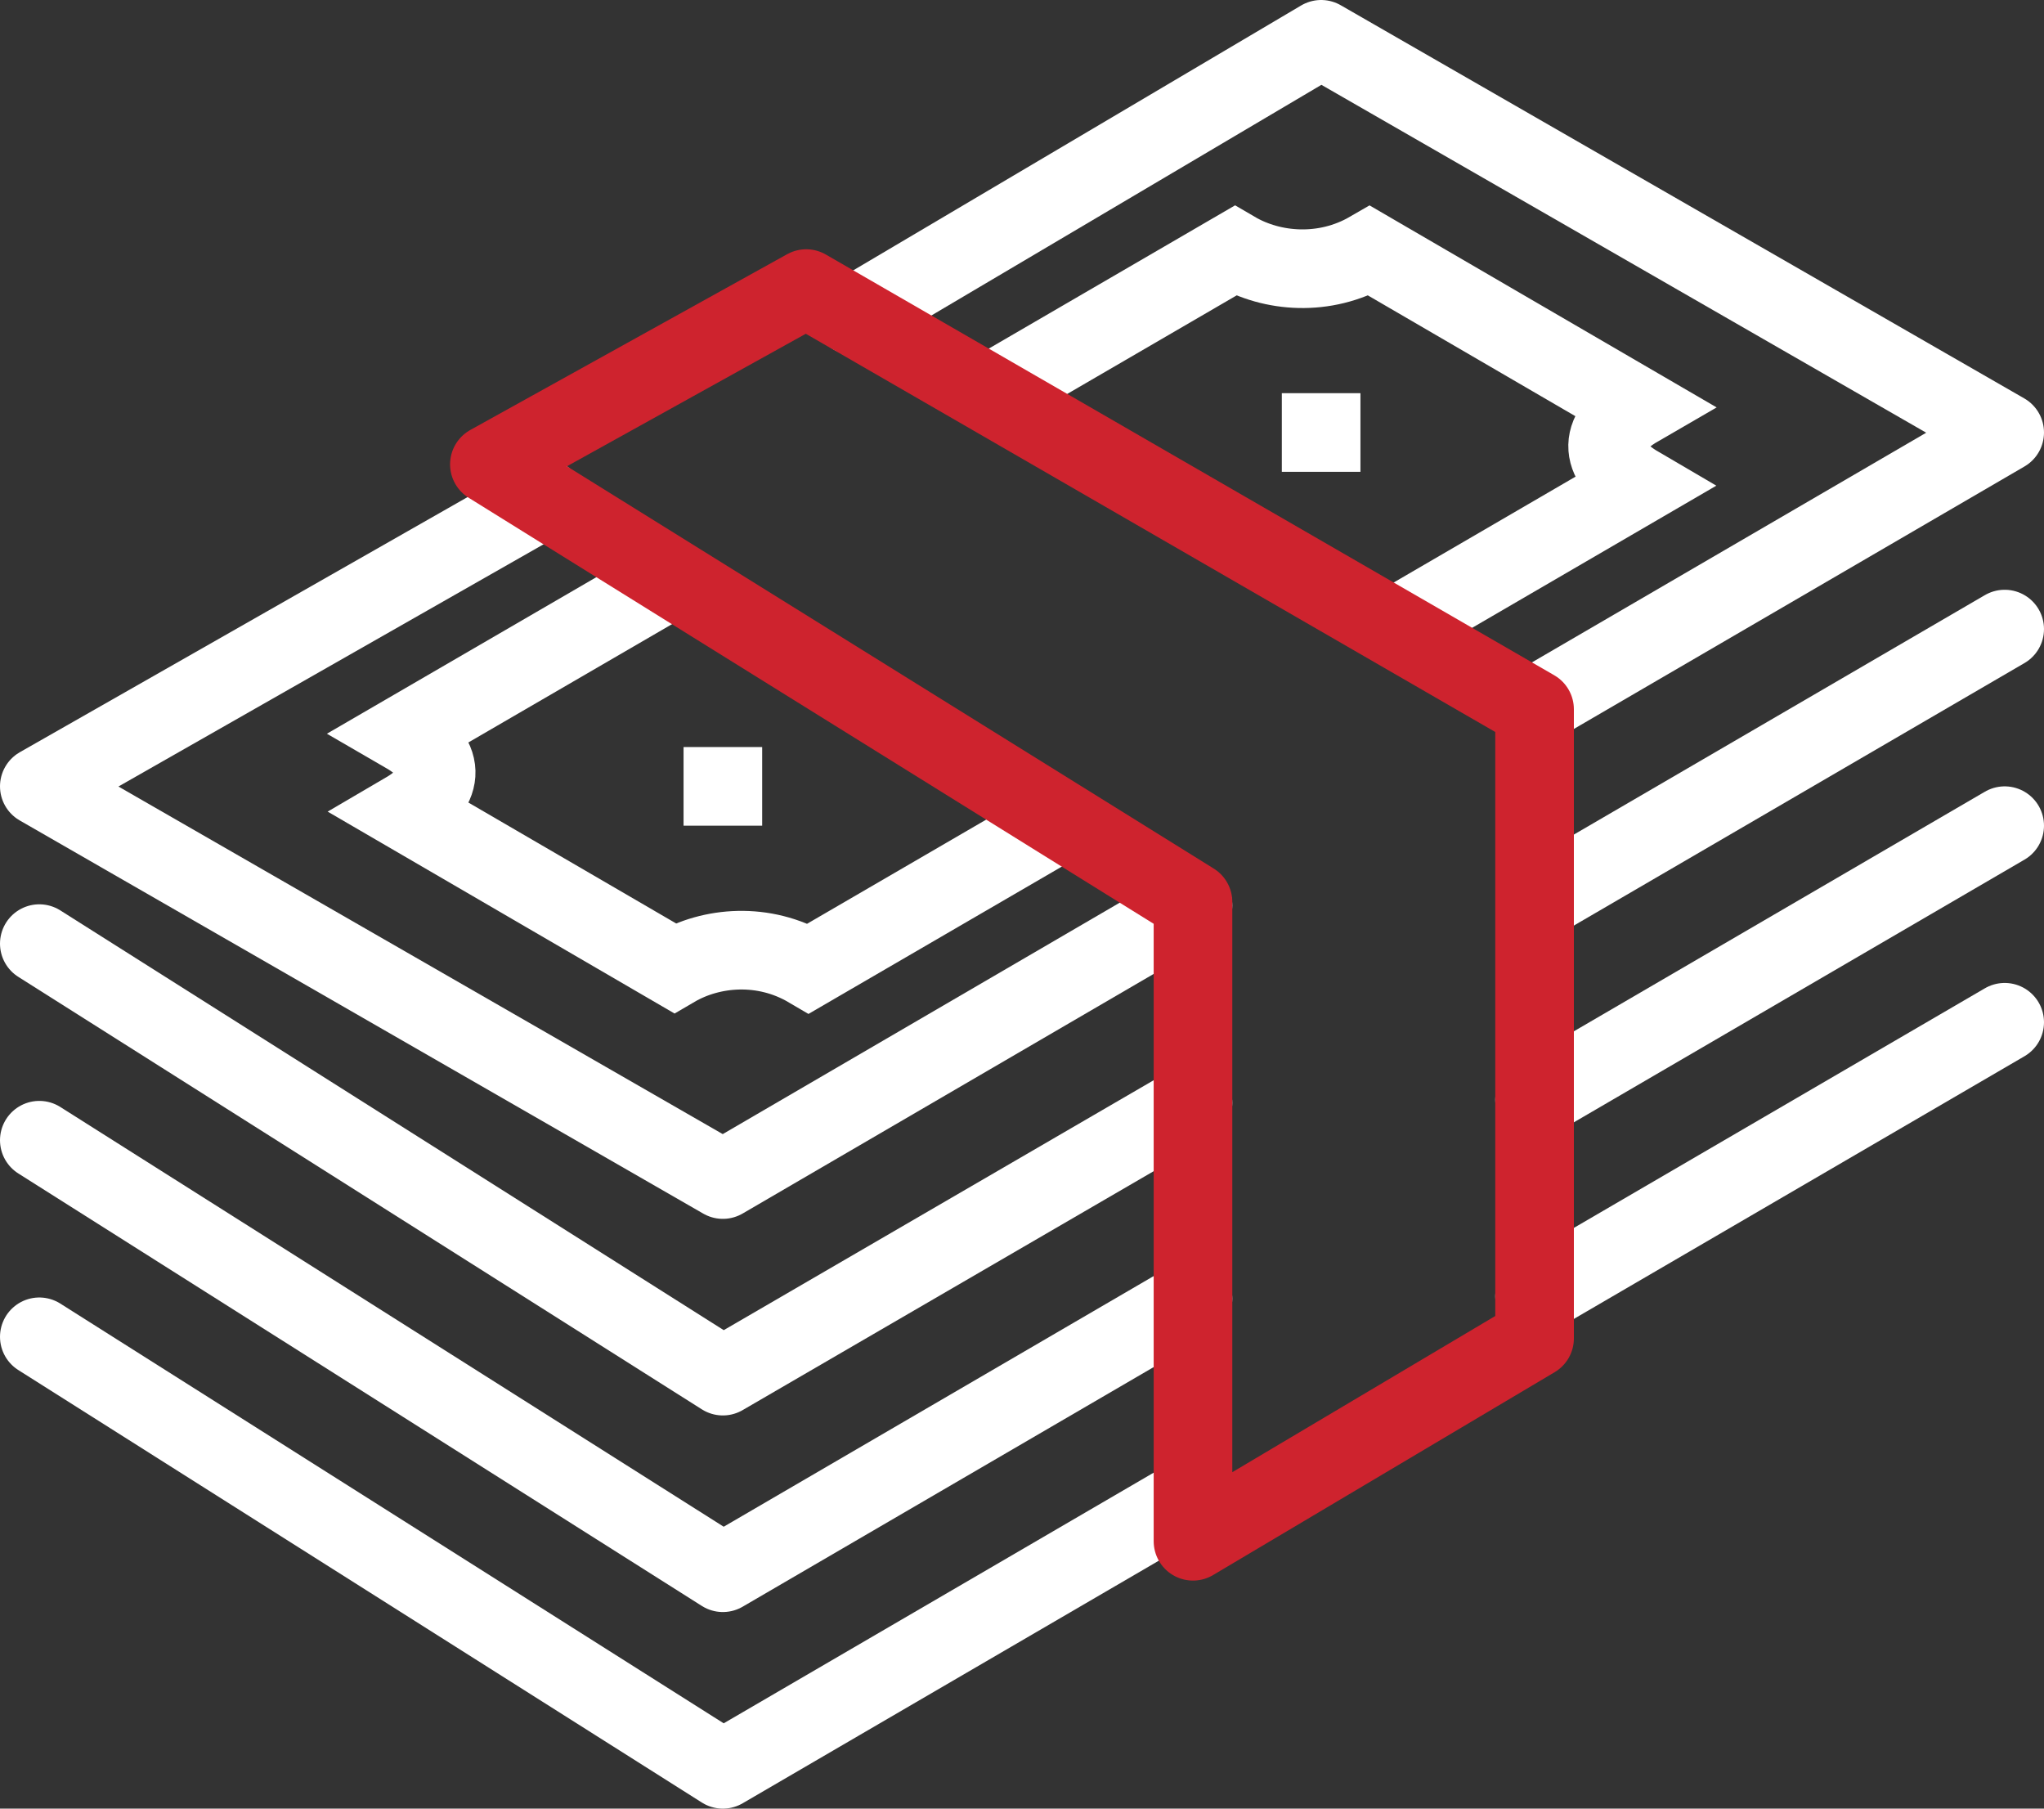
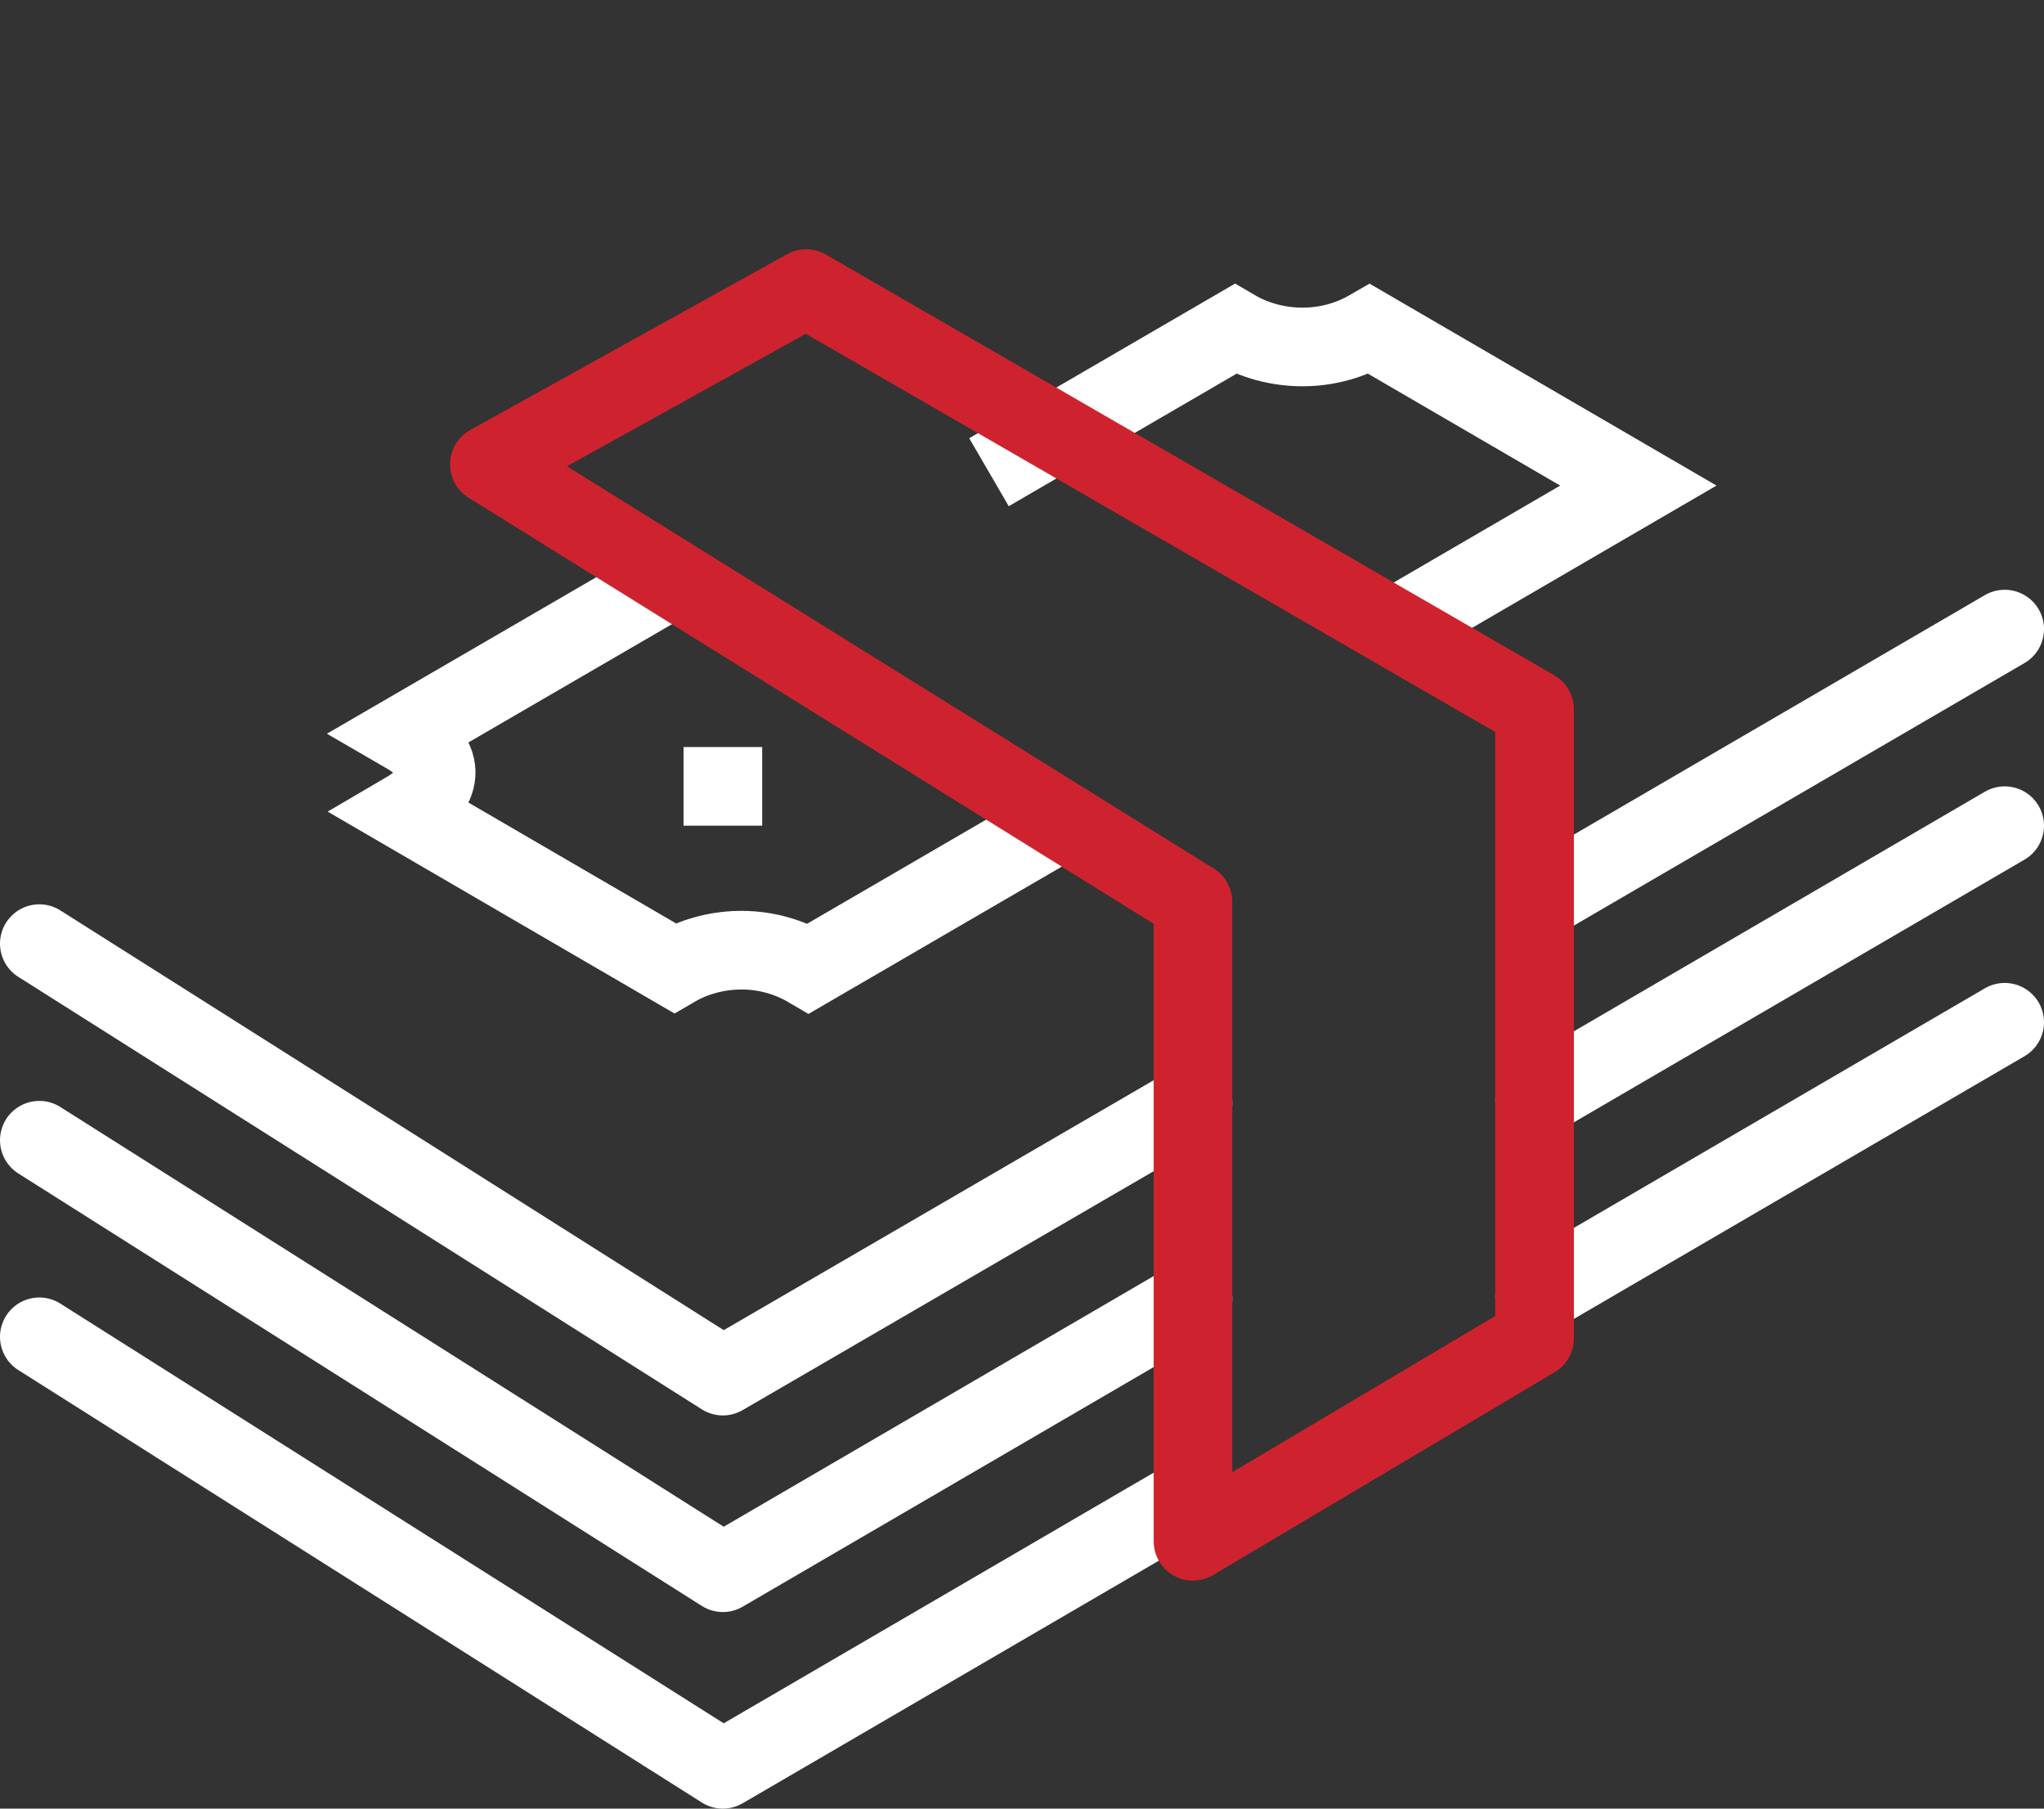
<svg xmlns="http://www.w3.org/2000/svg" version="1.0" id="Layer_1" x="0px" y="0px" viewBox="0 0 52 46" style="enable-background:new 0 0 52 46;" xml:space="preserve">
  <rect x="0" y="0" width="52" height="46" fill="#333333" stroke="none" />
  <style type="text/css">
	.st0{fill:none;stroke:#FFFFFF;stroke-width:2;stroke-linecap:round;stroke-linejoin:round;stroke-miterlimit:10;}
	.st1{fill:none;stroke:#FFFFFF;stroke-width:2;stroke-miterlimit:10;}
	.st2{fill:none;stroke:#CE232E;stroke-width:2;stroke-linecap:round;stroke-linejoin:round;stroke-miterlimit:10;}
</style>
  <g>
    <polyline class="st0" points="30.35,33.03 18.39,40 1,29  " />
-     <line class="st1" x1="33.61" y1="10" x2="33.61" y2="12" />
    <line class="st1" x1="18.39" y1="19" x2="18.39" y2="21" />
-     <path class="st1" d="M35.46,15.97l6.22-3.62c-0.94-0.55-1.14-1.33,0-1.99l-6.84-3.98c-1.14,0.66-2.48,0.55-3.42,0l-6.26,3.64" />
+     <path class="st1" d="M35.46,15.97l6.22-3.62l-6.84-3.98c-1.14,0.66-2.48,0.55-3.42,0l-6.26,3.64" />
    <path class="st1" d="M17.11,14.71l-6.8,3.95c1.14,0.66,0.95,1.43,0.01,1.98l6.84,3.98c0.94-0.55,2.27-0.66,3.41,0.01l6.45-3.75" />
-     <polyline class="st0" points="30.35,23.03 18.39,30 1,20 13.85,12.68  " />
-     <polyline class="st0" points="21.72,8.03 33.61,1 51,11 38.98,18  " />
    <polyline class="st0" points="30.35,28.05 18.39,35 1,24  " />
    <line class="st0" x1="51" y1="16" x2="39.05" y2="22.96" />
    <polyline class="st0" points="30.35,38.03 18.39,45 1,34  " />
    <line class="st0" x1="51" y1="26" x2="39.04" y2="32.97" />
    <line class="st0" x1="51" y1="21" x2="39.04" y2="27.97" />
    <polygon class="st2" points="30.35,22.94 12.45,11.81 20.51,7.34 25.24,10.07 39.04,18.04 39.04,34.04 30.35,39.2  " />
  </g>
</svg>